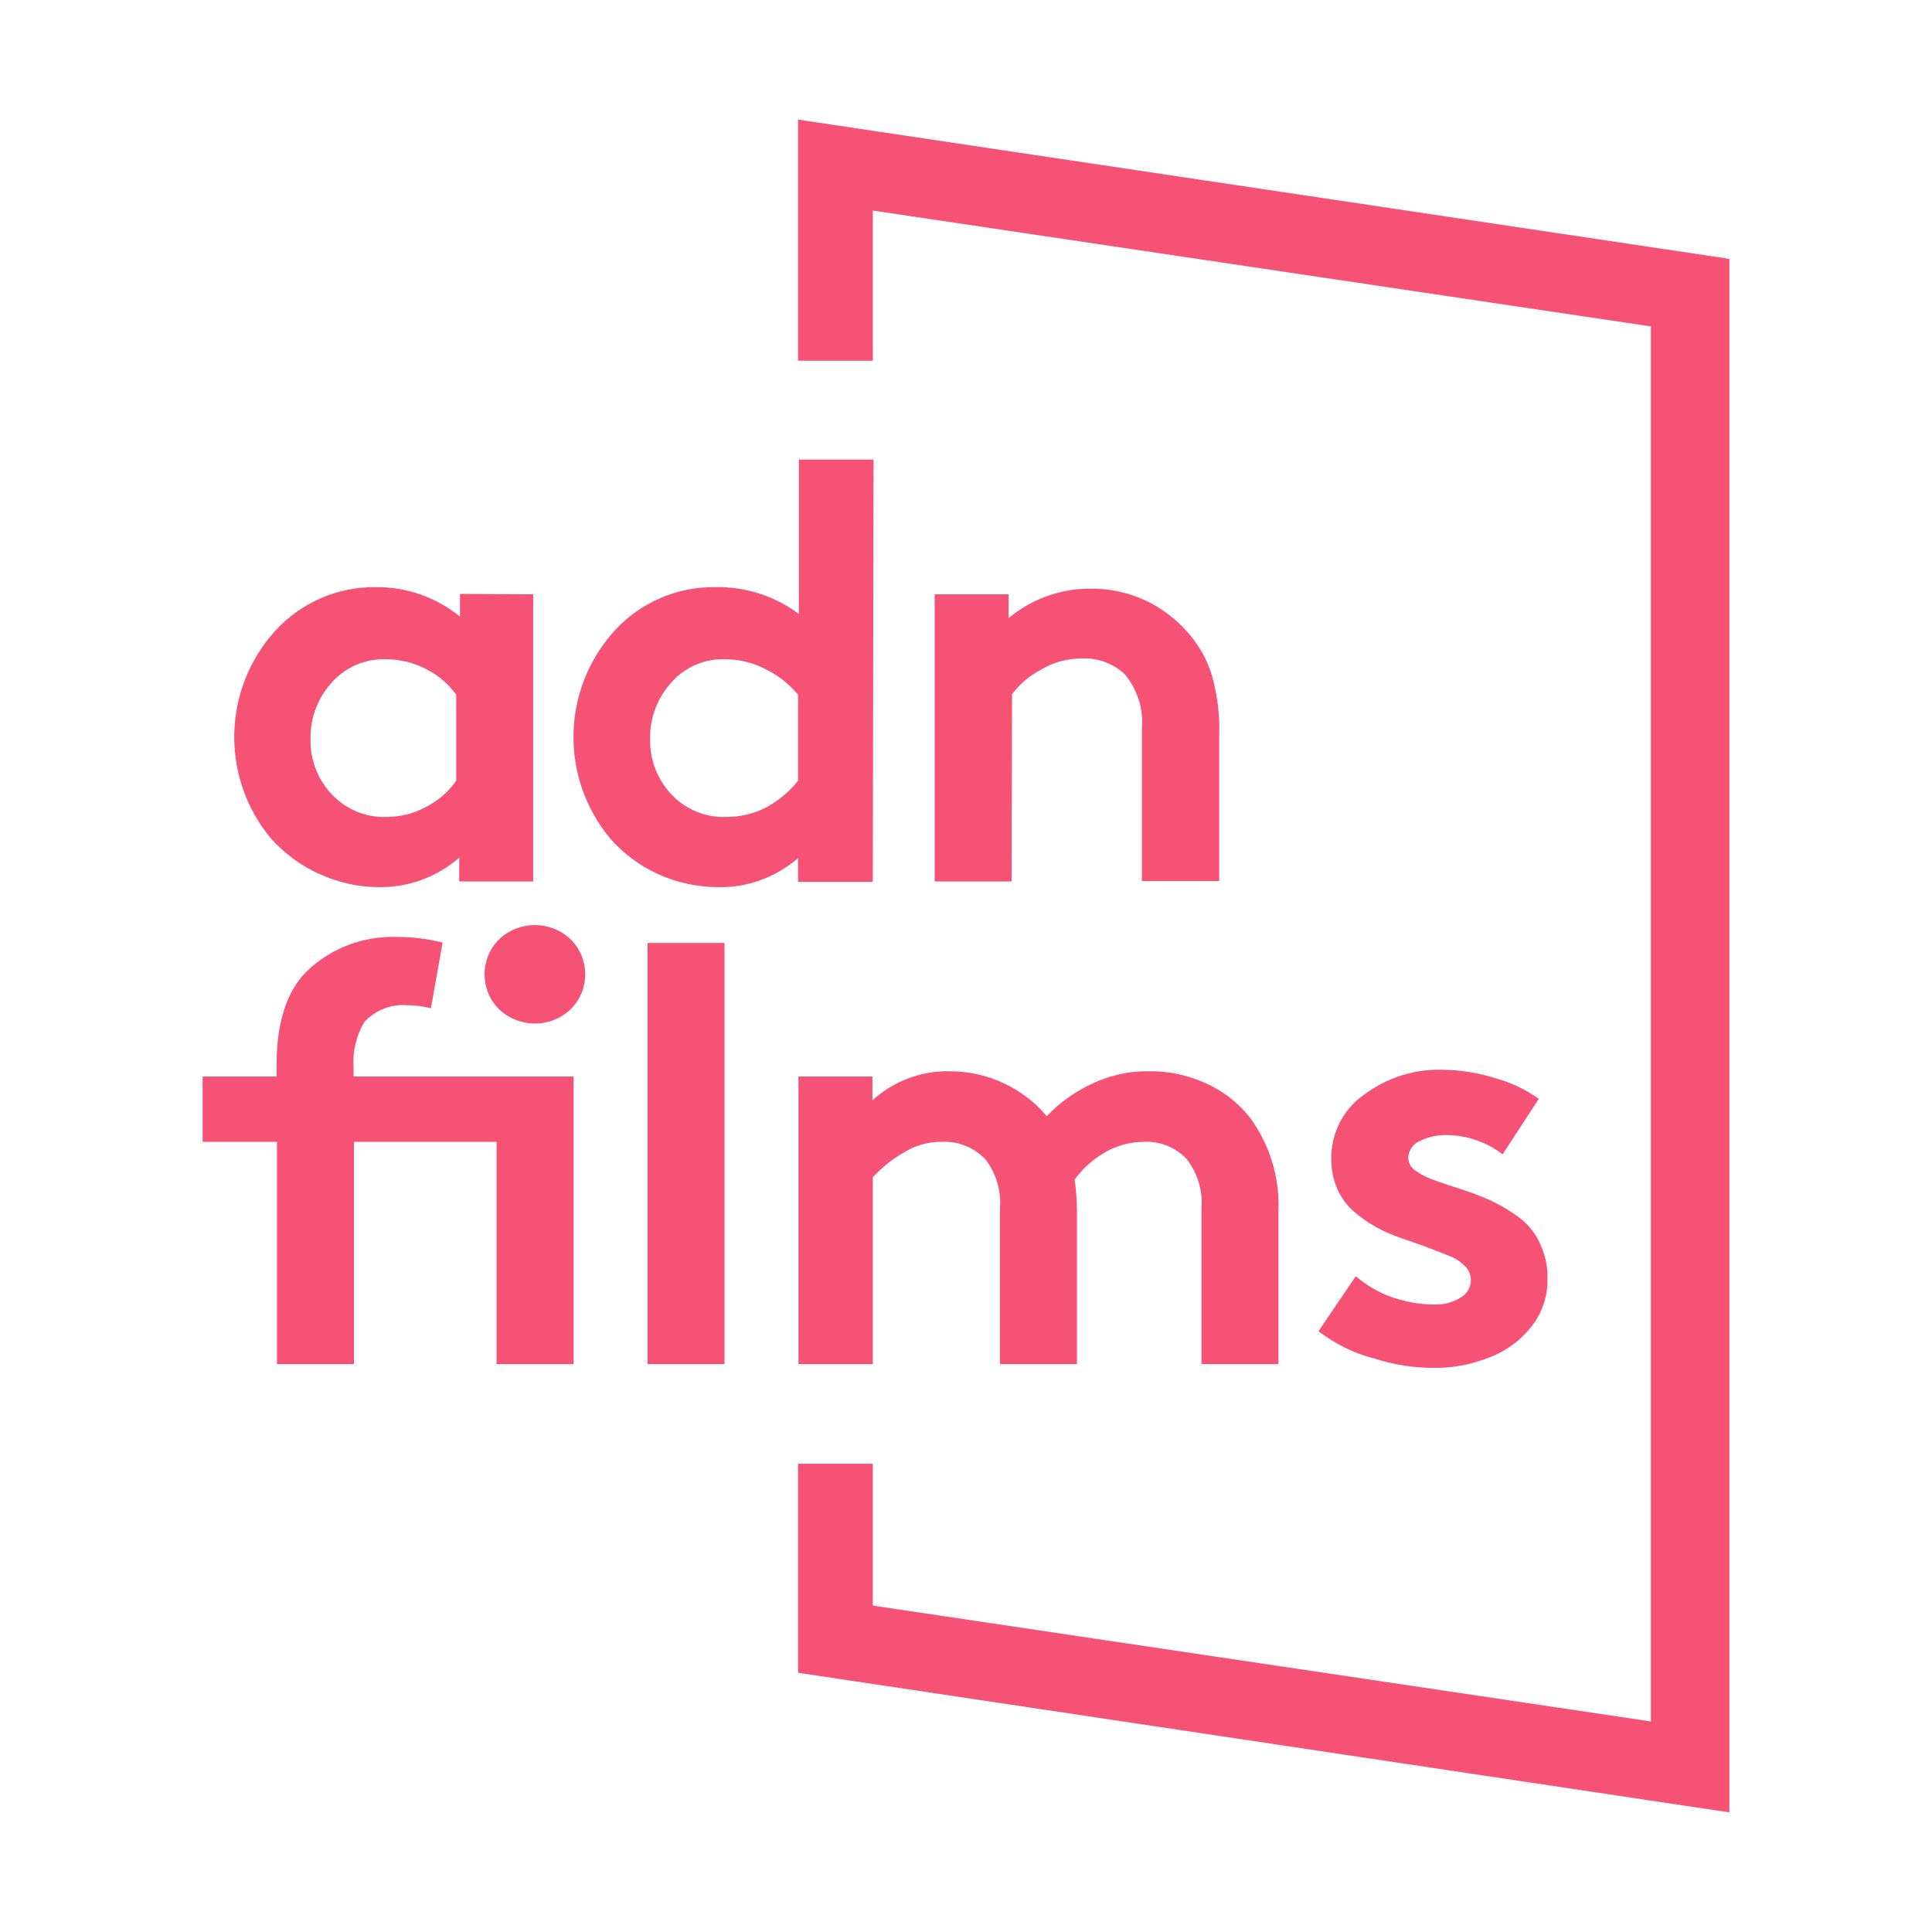
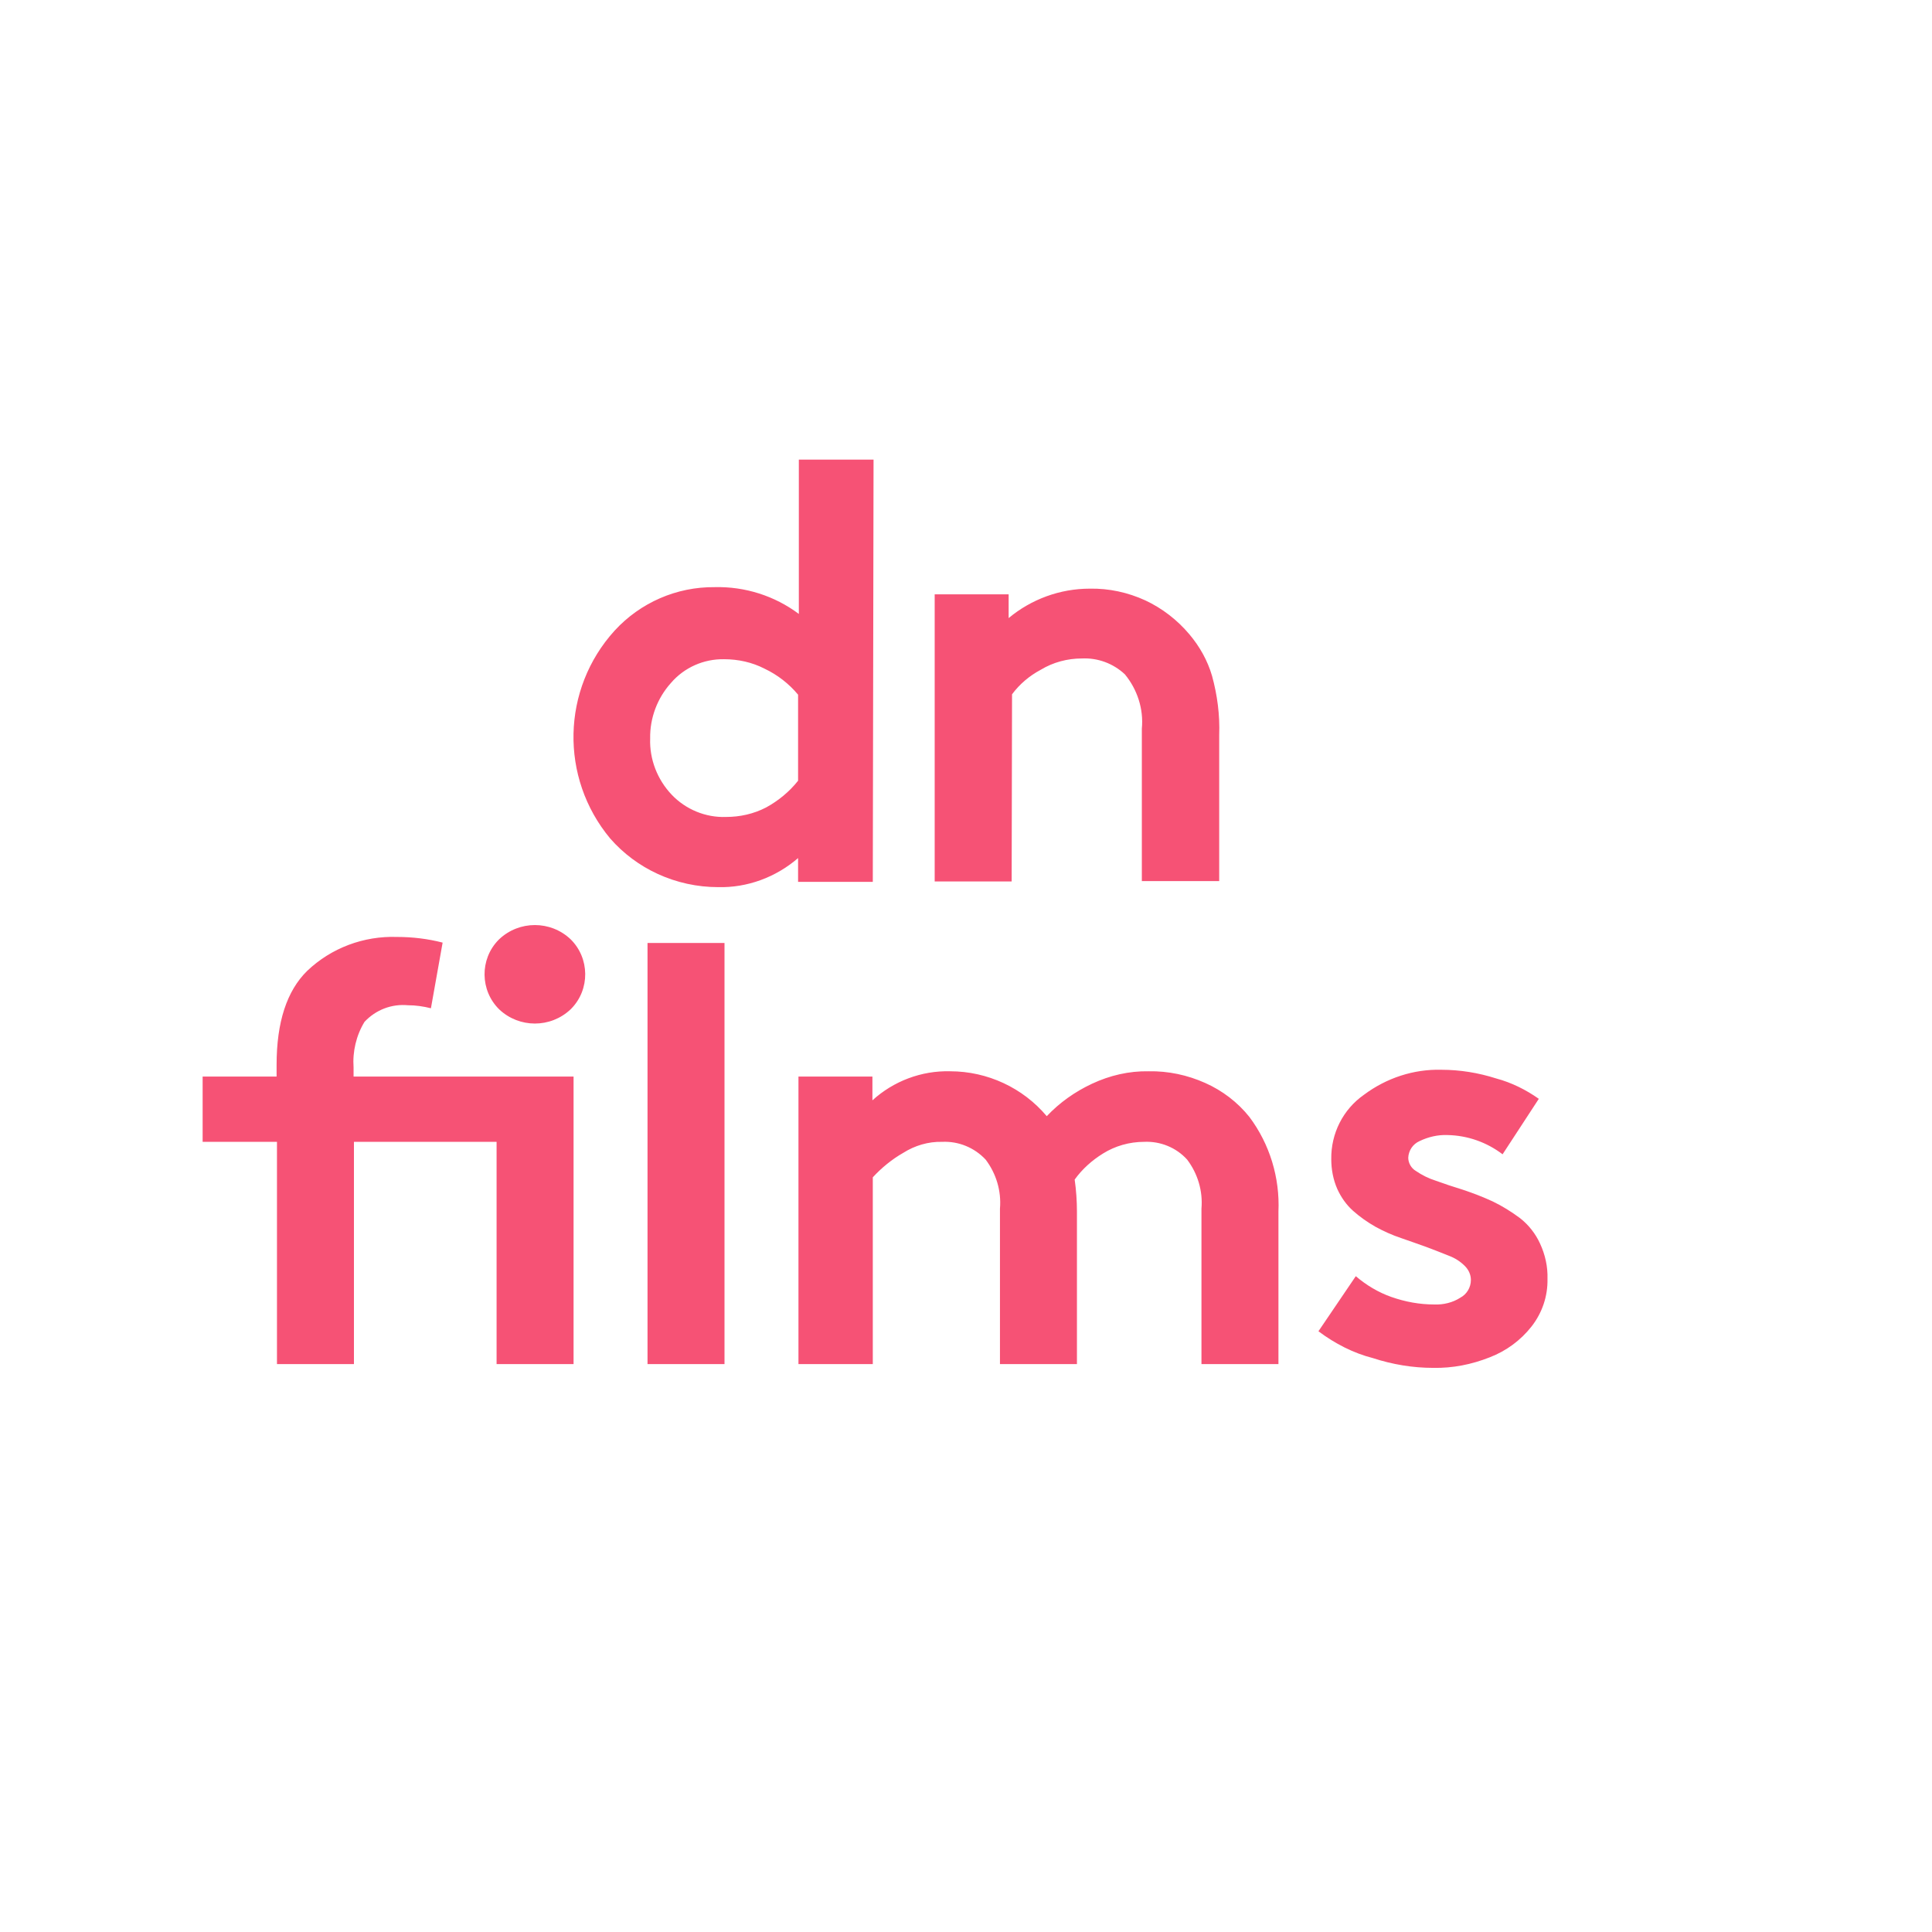
<svg xmlns="http://www.w3.org/2000/svg" id="Calque_1" x="0px" y="0px" viewBox="0 0 512 512" style="enable-background:new 0 0 512 512;" xml:space="preserve">
  <style type="text/css">	.st0{fill:#F65275;}</style>
  <g>
-     <path class="st0" d="M211.5,31.7v63.9h19.8V55.8l206.2,30.7v369.7l-206.2-30.7v-37.6h-19.8v55.4l246.8,37V68.6L211.5,31.7z   M141.3,157.5v76.1h-19.6v-6.3c-5.9,5.1-13.4,7.9-21.2,7.8c-5.5,0-10.9-1.2-15.9-3.5c-4.9-2.2-9.2-5.4-12.8-9.4  c-13.4-16.1-12.9-39.6,1.2-55.1c6.8-7.4,16.4-11.6,26.5-11.5c8.1-0.1,16,2.6,22.4,7.8v-6L141.3,157.5L141.3,157.5z M120.9,207  v-22.9c-2.1-2.9-4.9-5.3-8.2-6.9c-3.3-1.7-7-2.5-10.7-2.5c-5.4-0.1-10.6,2.2-14.2,6.3c-3.6,4-5.6,9.3-5.5,14.7  c-0.2,5.5,1.9,10.9,5.7,14.9c3.7,3.9,9,6.1,14.4,5.9c3.7,0,7.3-0.9,10.6-2.7c3.1-1.6,5.9-4,7.9-6.9L120.9,207z" />
    <path class="st0" d="M231.3,233.7h-19.8v-6.3c-5.9,5.1-13.5,7.9-21.2,7.7c-5.5,0-11-1.2-16-3.5c-4.8-2.2-9.1-5.4-12.6-9.4  c-13.4-16.1-12.9-39.6,1.2-55.1c6.8-7.4,16.4-11.6,26.5-11.5c8-0.2,15.9,2.3,22.3,7.1v-40.9h19.8L231.3,233.7L231.3,233.7z   M211.5,206.9v-22.8c-2.4-2.9-5.5-5.3-8.9-6.9c-3.3-1.7-7-2.5-10.7-2.5c-5.4-0.1-10.6,2.2-14.1,6.3c-3.6,4-5.6,9.3-5.5,14.7  c-0.2,5.5,1.9,10.9,5.7,14.9c3.7,3.9,9,6.1,14.4,5.9c3.7,0,7.3-0.8,10.6-2.5C206.3,212.2,209.2,209.8,211.5,206.9L211.5,206.9z   M268.1,233.6h-20.4v-76.1h19.6v6.3c6-5,13.6-7.8,21.5-7.8c5.1-0.1,10.1,1,14.7,3.1c4.5,2.1,8.5,5.2,11.7,9c2.7,3.2,4.8,6.9,6,11  c1.4,5.1,2.1,10.4,1.9,15.7v38.7h-20.5v-40.4c0.5-5.2-1.2-10.4-4.5-14.4c-3.1-2.9-7.2-4.4-11.4-4.2c-3.8,0-7.6,1-10.9,3  c-3,1.6-5.6,3.8-7.6,6.5L268.1,233.6L268.1,233.6z M117.3,249.8l-3.1,17.4c-2-0.5-4-0.8-6.1-0.8c-4.3-0.4-8.5,1.2-11.5,4.4  c-2.2,3.6-3.2,7.9-2.9,12.1v2.4H152v76.2h-20.4v-58.9H93.8v58.9H73.4v-58.9H53.7v-17.3h19.6v-3.1c0-11.3,2.7-19.6,8.1-24.9  c6.4-6.1,15-9.3,23.8-9C109.4,248.3,113.4,248.8,117.3,249.8L117.3,249.8z M132.3,267.5c-5.1-5-5.2-13.3-0.2-18.4l0.2-0.2  c5.3-5,13.6-5,18.9,0c5.1,5,5.2,13.3,0.2,18.4l-0.2,0.2C145.9,272.5,137.6,272.5,132.3,267.5L132.3,267.5z M192,249.9v111.6h-20.4  V249.9H192z M231.3,361.5h-19.7v-76.2h19.6v6.3c5.6-5.1,13-7.9,20.6-7.7c9.9,0,19.3,4.4,25.6,11.9c3.4-3.6,7.5-6.5,12-8.6  c4.7-2.2,9.8-3.4,15-3.3c5.2-0.1,10.3,1,15,3.1c4.5,2,8.6,5.1,11.7,9c5.4,7.2,8.1,16.1,7.7,25.1v40.4h-20.4v-41.2  c0.4-4.7-1-9.3-3.8-13c-2.9-3.2-7.1-4.9-11.4-4.7c-3.9,0-7.7,1.1-10.9,3.1c-2.9,1.8-5.5,4.1-7.5,6.9c0.4,2.8,0.6,5.7,0.6,8.5v40.4  h-20.4v-41.2c0.4-4.7-1-9.3-3.8-13c-3-3.2-7.2-4.9-11.5-4.7c-3.7-0.1-7.3,1-10.3,2.9c-3,1.7-5.8,4-8.1,6.5V361.5L231.3,361.5z   M349.4,352.8l9.9-14.6c2.8,2.4,6,4.3,9.4,5.5c3.7,1.3,7.5,2,11.4,2c2.4,0.1,4.9-0.5,6.9-1.8c1.7-0.9,2.8-2.7,2.8-4.7  c0-1.4-0.6-2.7-1.6-3.7c-1.2-1.2-2.6-2.1-4.2-2.7c-1.8-0.7-3.7-1.5-5.9-2.3c-2.2-0.8-4.5-1.6-6.8-2.4c-2.4-0.8-4.6-1.8-6.8-3  c-2.1-1.2-4.1-2.6-5.9-4.2c-1.8-1.6-3.2-3.6-4.2-5.8c-1.1-2.5-1.6-5.2-1.6-7.9c-0.1-6.8,3.1-13.2,8.7-17.1  c5.9-4.4,13.1-6.8,20.5-6.6c4.9,0,9.8,0.8,14.5,2.3c4.1,1.1,7.9,3,11.3,5.4l-9.6,14.7c-4.2-3.2-9.3-5-14.6-5.1  c-2.6-0.1-5.1,0.5-7.4,1.6c-1.8,0.8-2.9,2.5-3,4.4c0,1.4,0.8,2.8,2,3.5c1.6,1.1,3.4,2,5.3,2.6c2.2,0.8,4.6,1.6,7.2,2.4  c2.7,0.9,5.3,1.9,7.9,3.1c2.5,1.2,4.9,2.7,7.2,4.4c2.3,1.8,4.1,4.1,5.3,6.7c1.4,3,2.1,6.2,2,9.4c0.1,4.6-1.4,9-4.2,12.6  c-2.9,3.7-6.7,6.5-11.1,8.2c-4.8,1.9-9.8,2.9-15,2.8c-5.4,0-10.8-0.9-16-2.6C358.7,358.6,353.8,356.1,349.4,352.8L349.4,352.8z" />
  </g>
</svg>